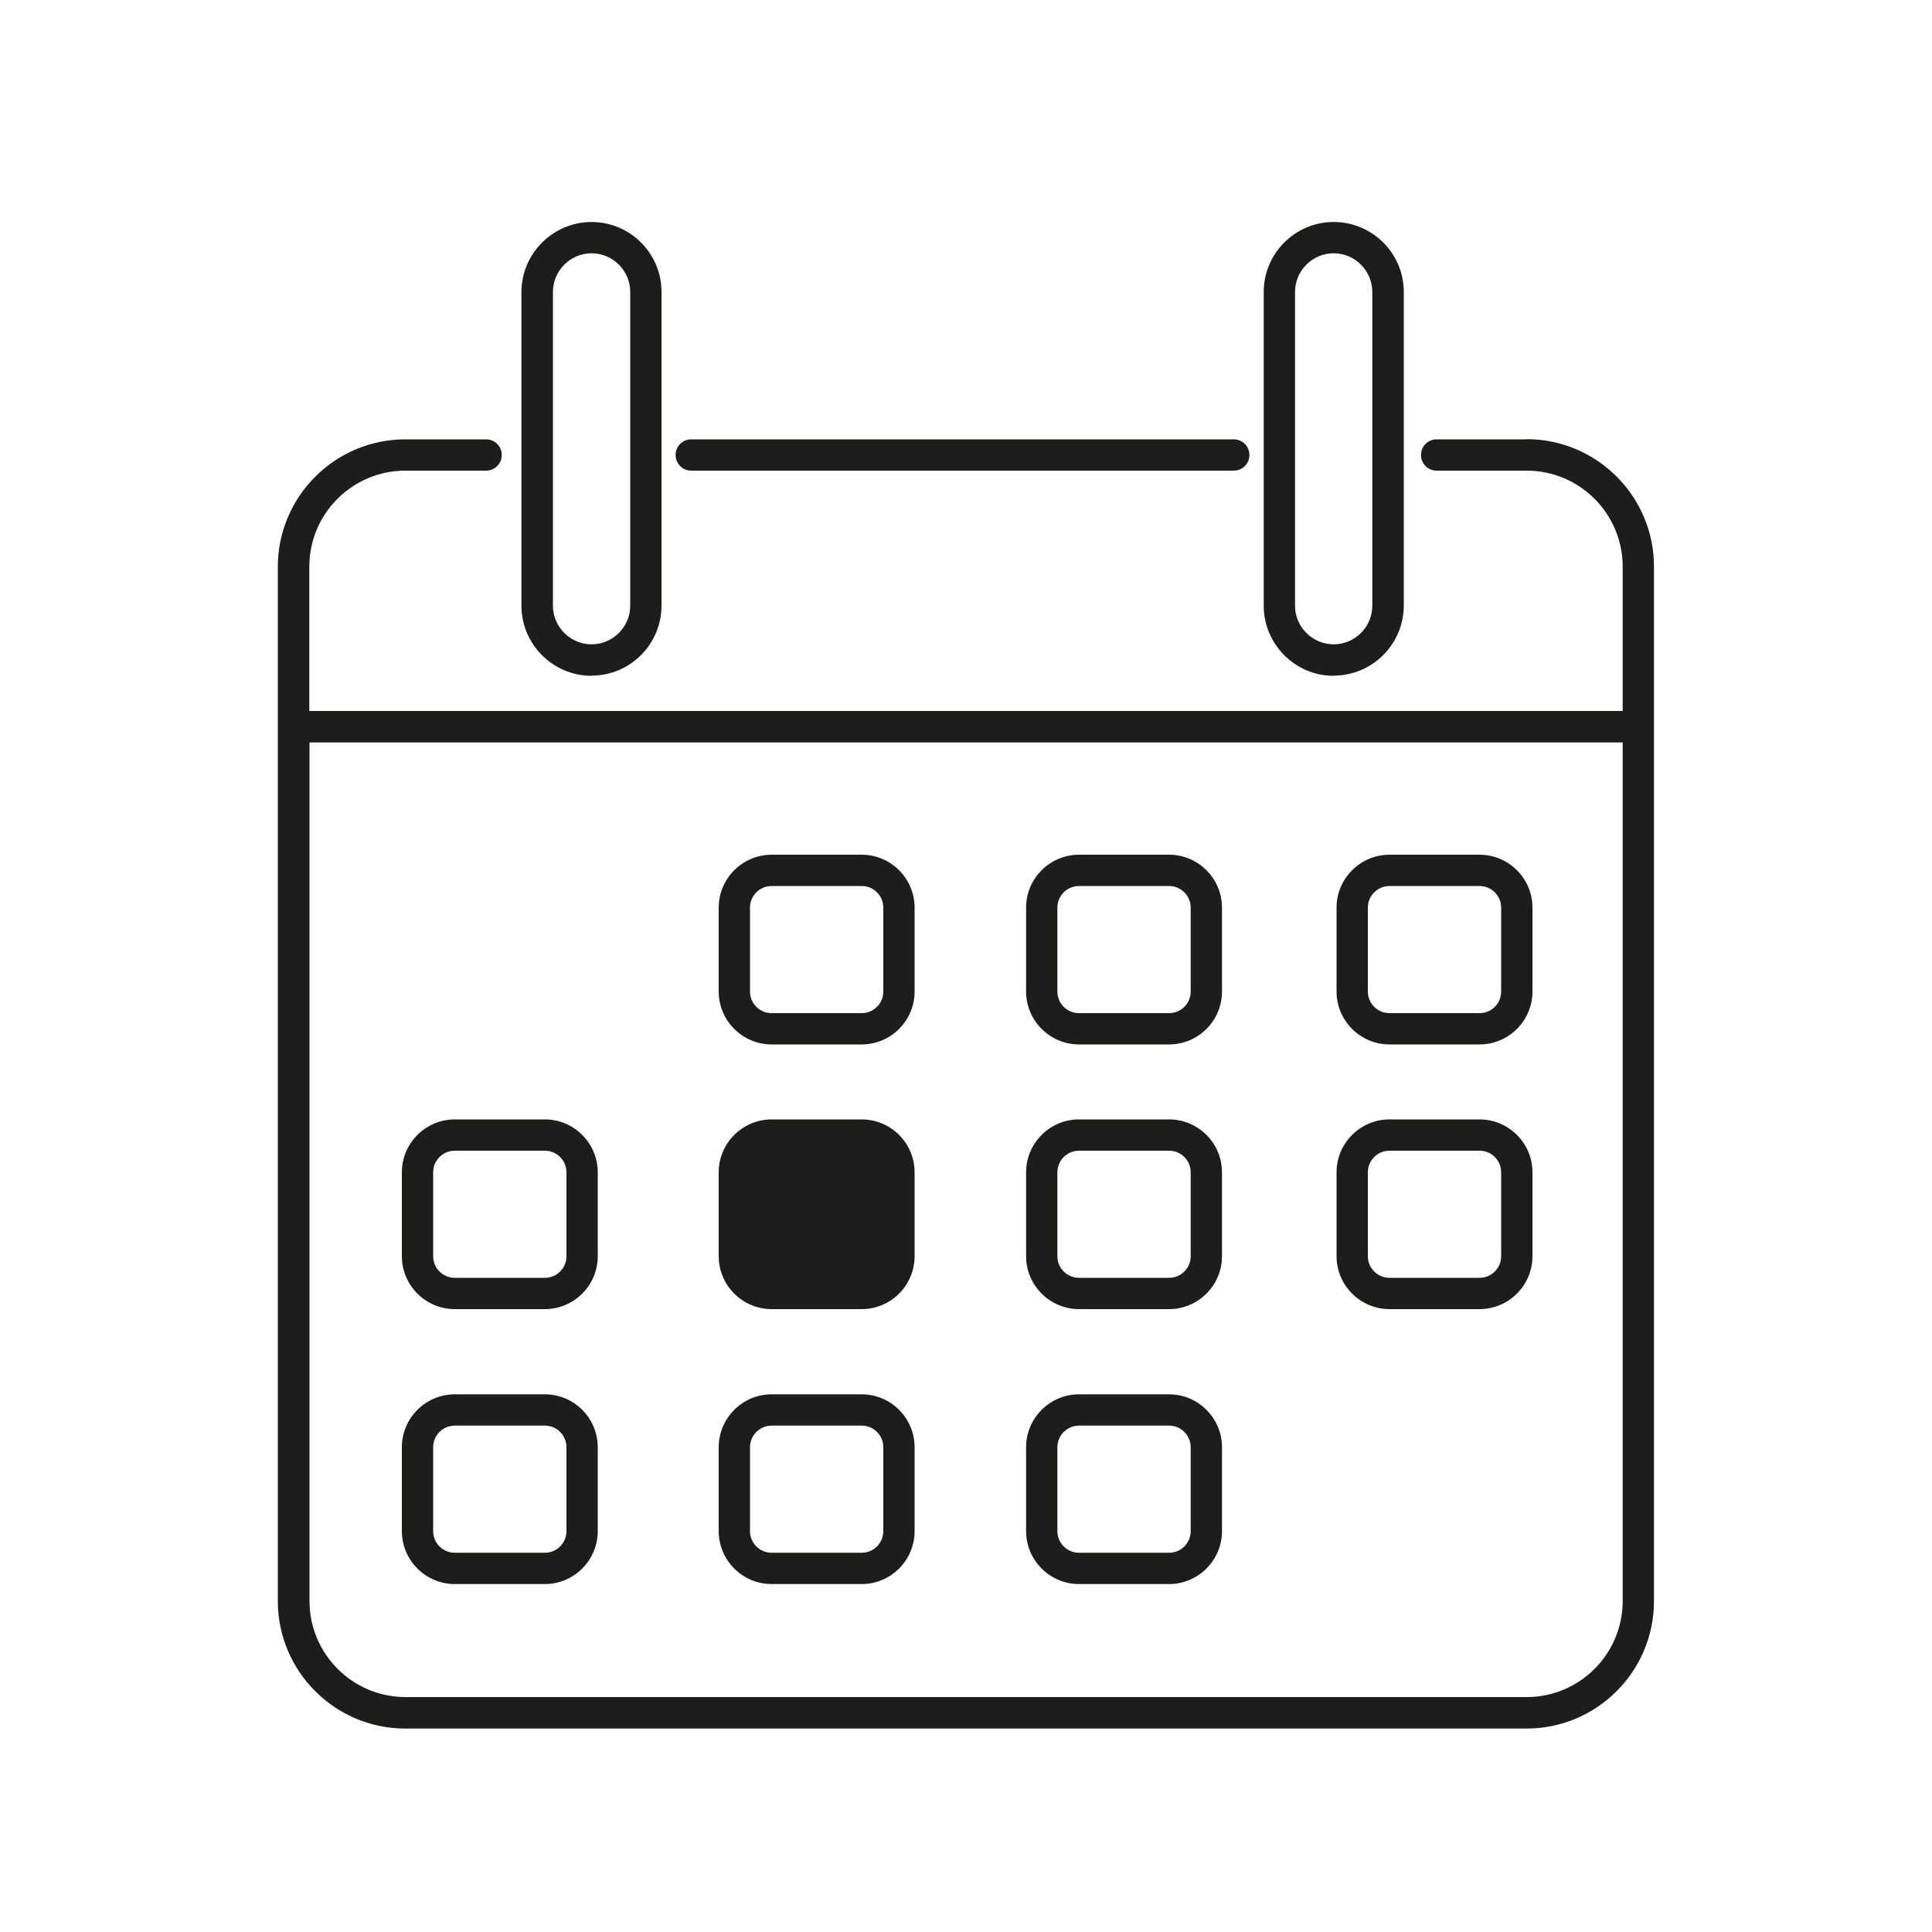
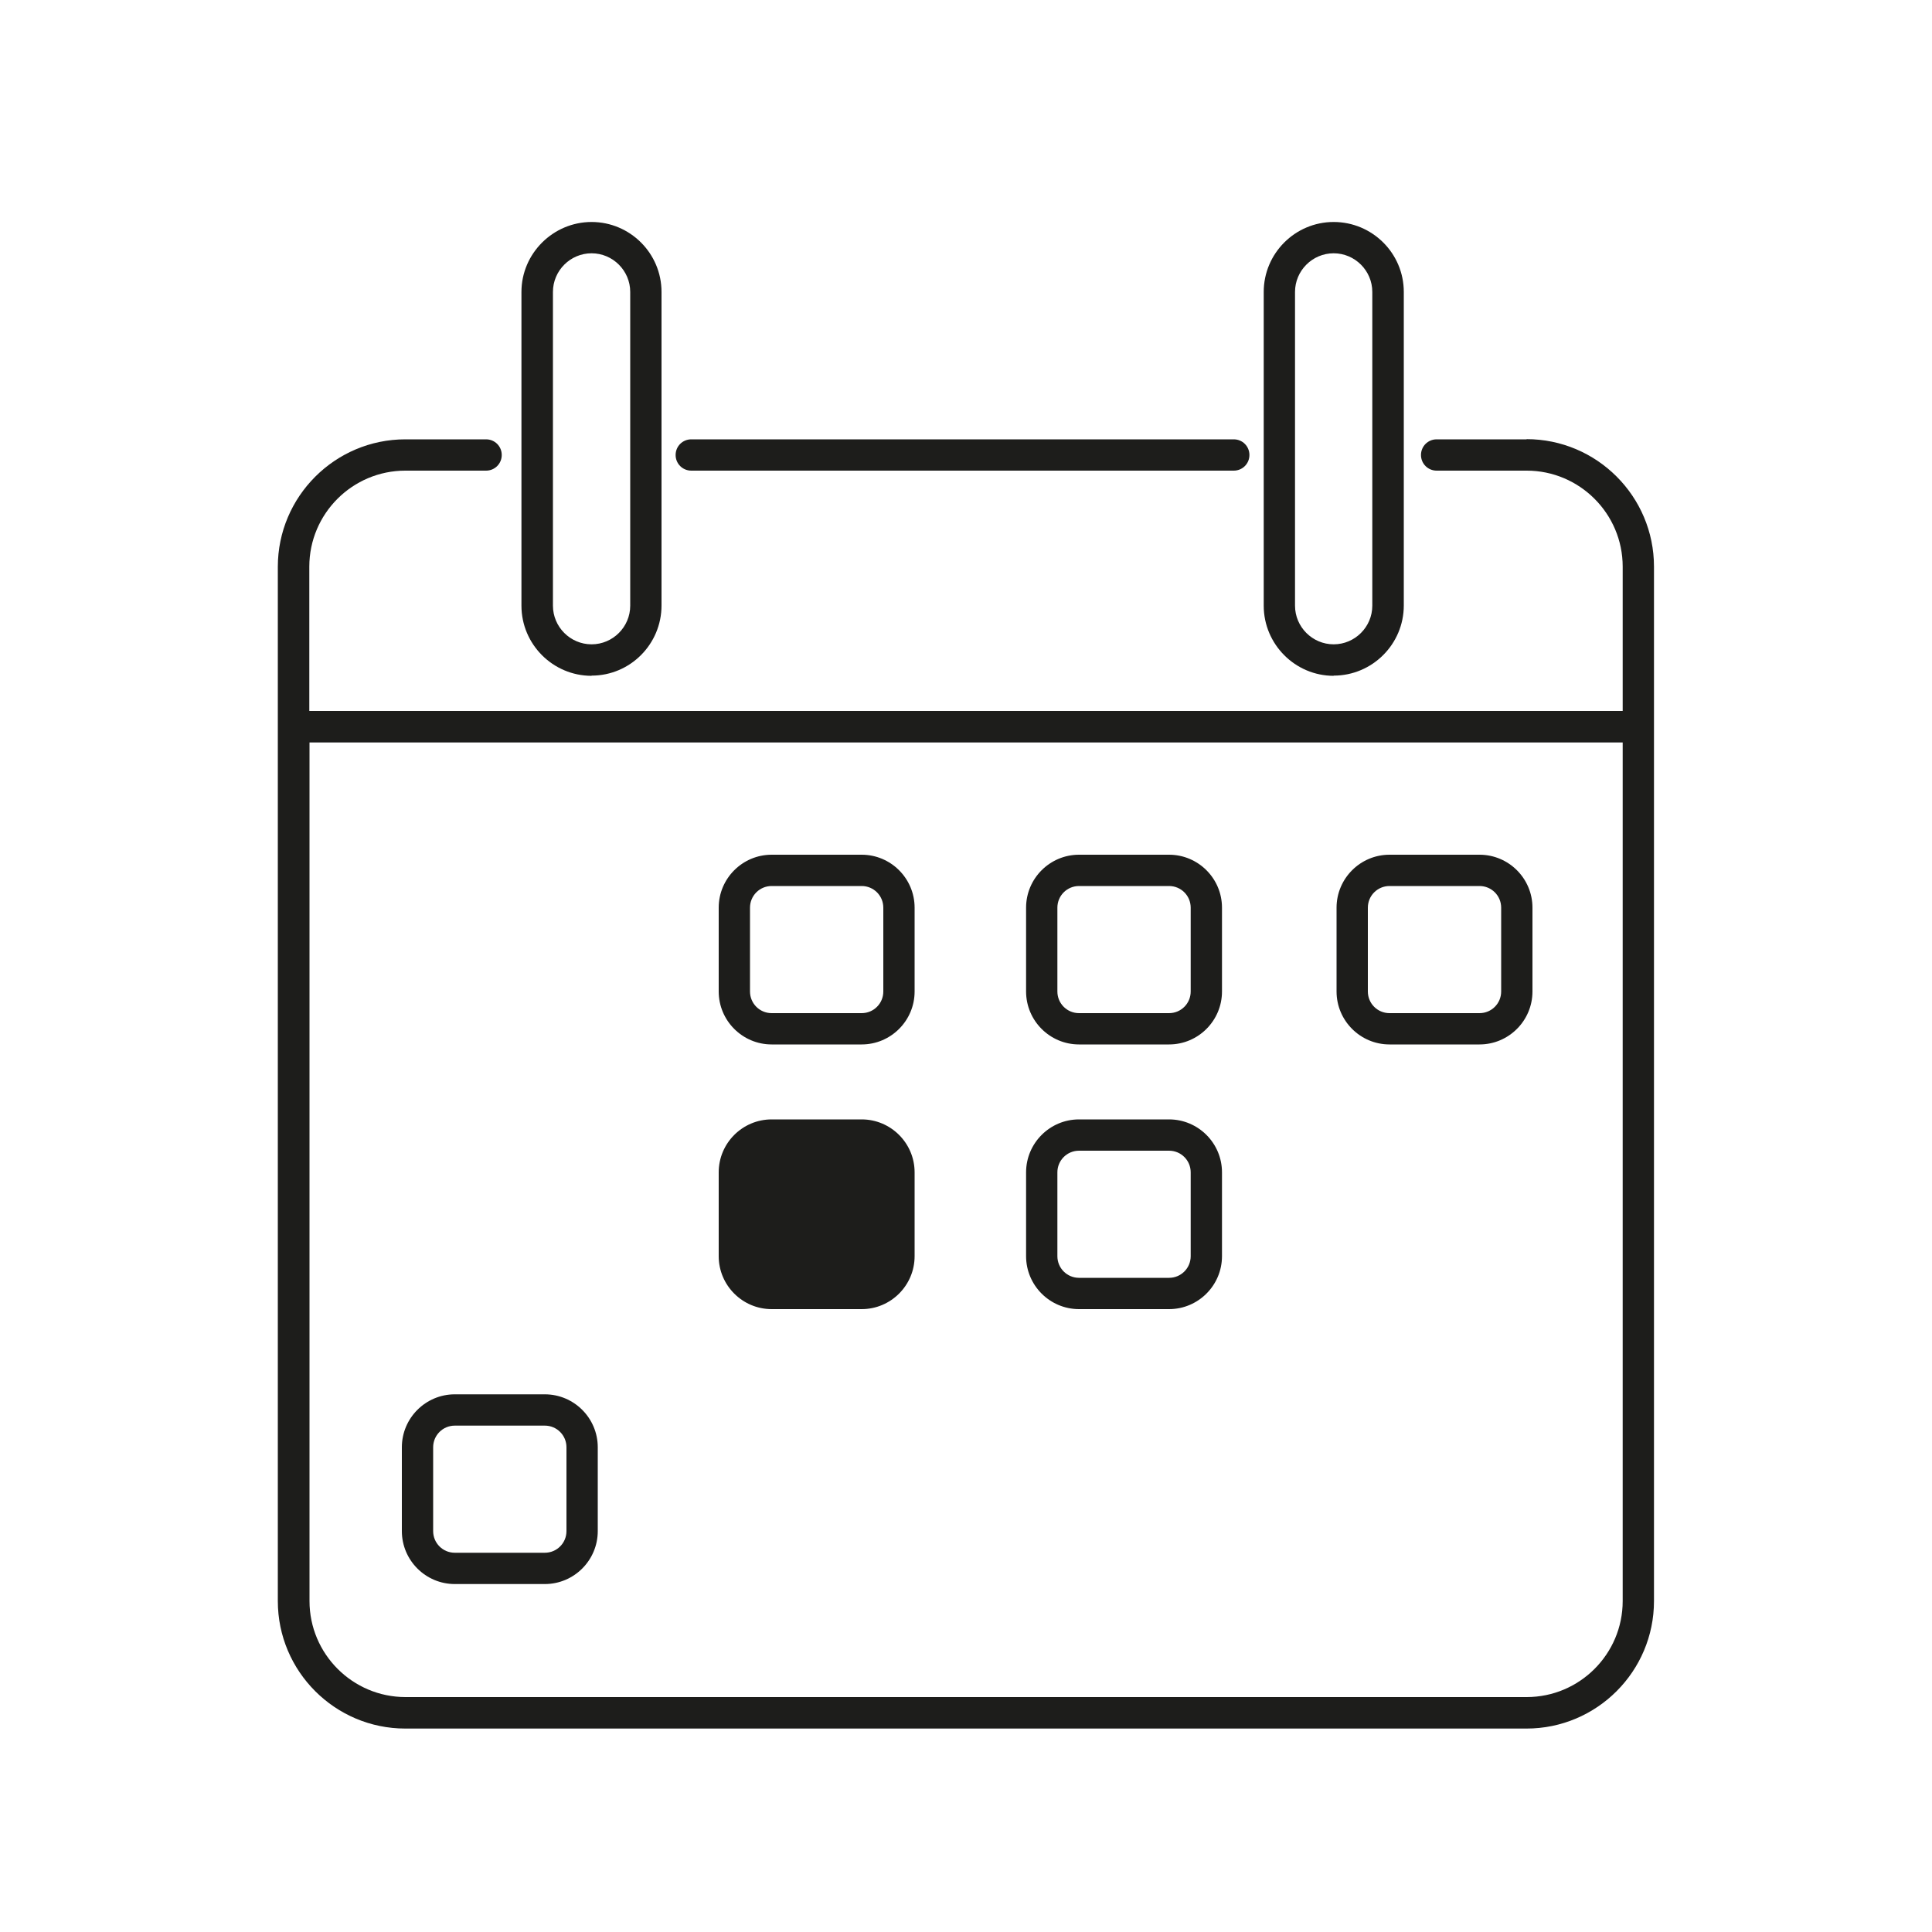
<svg xmlns="http://www.w3.org/2000/svg" viewBox="0 0 100 100">
  <defs>
    <style>.cls-1{fill:#1d1d1b;}</style>
  </defs>
  <path class="cls-1" d="m79.02,22.74h-4.66c-.45,0-.81.36-.81.81s.36.81.81.81h4.66c2.74,0,4.97,2.23,4.97,4.97v7.47H16.01v-7.47c0-2.74,2.23-4.97,4.97-4.97h4.18c.45,0,.81-.36.81-.81s-.36-.81-.81-.81h-4.18c-3.64,0-6.6,2.96-6.6,6.6v53.53c0,3.64,2.96,6.6,6.6,6.6h58.03c3.64,0,6.6-2.96,6.6-6.6V29.33c0-3.64-2.96-6.6-6.6-6.6Zm4.97,15.69v44.44c0,2.74-2.23,4.97-4.97,4.97H20.99c-2.74,0-4.97-2.23-4.97-4.97v-44.44h67.98Z" />
-   <path class="cls-1" d="m23.54,67.76h4.66c1.51,0,2.74-1.23,2.74-2.74v-4.34c0-1.51-1.23-2.74-2.74-2.74h-4.66c-1.51,0-2.74,1.23-2.74,2.74v4.34c0,1.51,1.23,2.74,2.74,2.74Zm-1.12-2.74v-4.34c0-.62.5-1.12,1.12-1.12h4.66c.62,0,1.12.5,1.12,1.12v4.34c0,.62-.5,1.12-1.12,1.12h-4.66c-.62,0-1.12-.5-1.12-1.12Z" />
  <path class="cls-1" d="m39.94,57.94h4.66c1.51,0,2.74,1.23,2.74,2.74v4.34c0,1.51-1.23,2.74-2.74,2.74h-4.66c-1.51,0-2.74-1.23-2.74-2.74v-4.34c0-1.51,1.23-2.74,2.74-2.74Z" />
  <path class="cls-1" d="m55.85,67.76h4.66c1.51,0,2.74-1.23,2.74-2.74v-4.34c0-1.51-1.23-2.74-2.74-2.74h-4.66c-1.51,0-2.74,1.23-2.74,2.74v4.34c0,1.51,1.23,2.74,2.74,2.74Zm-1.12-2.74v-4.34c0-.62.5-1.12,1.12-1.12h4.66c.62,0,1.12.5,1.12,1.12v4.34c0,.62-.5,1.12-1.12,1.12h-4.66c-.62,0-1.12-.5-1.12-1.12Z" />
-   <path class="cls-1" d="m71.92,67.76h4.66c1.51,0,2.74-1.23,2.74-2.74v-4.34c0-1.51-1.23-2.74-2.74-2.74h-4.66c-1.51,0-2.74,1.23-2.74,2.74v4.34c0,1.51,1.23,2.74,2.74,2.74Zm-1.12-2.74v-4.34c0-.62.5-1.12,1.12-1.12h4.66c.62,0,1.12.5,1.12,1.12v4.34c0,.62-.5,1.12-1.12,1.12h-4.66c-.62,0-1.12-.5-1.12-1.12Z" />
  <path class="cls-1" d="m39.94,54.06h4.66c1.51,0,2.74-1.23,2.74-2.74v-4.34c0-1.51-1.23-2.74-2.74-2.74h-4.66c-1.51,0-2.74,1.23-2.74,2.74v4.34c0,1.51,1.23,2.74,2.74,2.74Zm-1.12-2.74v-4.34c0-.62.5-1.12,1.12-1.12h4.66c.62,0,1.12.5,1.12,1.12v4.34c0,.62-.5,1.12-1.12,1.12h-4.66c-.62,0-1.12-.5-1.12-1.12Z" />
  <path class="cls-1" d="m55.85,54.06h4.66c1.51,0,2.74-1.23,2.74-2.74v-4.34c0-1.51-1.23-2.74-2.74-2.74h-4.66c-1.51,0-2.74,1.23-2.74,2.74v4.34c0,1.51,1.23,2.74,2.74,2.74Zm-1.12-2.74v-4.34c0-.62.5-1.12,1.12-1.12h4.66c.62,0,1.12.5,1.12,1.12v4.34c0,.62-.5,1.12-1.12,1.12h-4.66c-.62,0-1.12-.5-1.12-1.12Z" />
  <path class="cls-1" d="m71.92,54.06h4.66c1.51,0,2.74-1.23,2.74-2.74v-4.34c0-1.51-1.23-2.74-2.74-2.74h-4.66c-1.51,0-2.74,1.23-2.74,2.74v4.34c0,1.51,1.23,2.74,2.74,2.74Zm-1.12-2.74v-4.34c0-.62.5-1.12,1.12-1.12h4.66c.62,0,1.12.5,1.12,1.12v4.34c0,.62-.5,1.12-1.12,1.12h-4.66c-.62,0-1.12-.5-1.12-1.12Z" />
  <path class="cls-1" d="m23.54,81.99h4.66c1.51,0,2.74-1.23,2.74-2.74v-4.34c0-1.51-1.23-2.74-2.74-2.74h-4.66c-1.51,0-2.74,1.23-2.74,2.74v4.34c0,1.51,1.23,2.74,2.74,2.74Zm-1.12-2.74v-4.34c0-.62.5-1.12,1.12-1.12h4.66c.62,0,1.12.5,1.12,1.12v4.34c0,.62-.5,1.12-1.12,1.12h-4.66c-.62,0-1.12-.5-1.12-1.12Z" />
-   <path class="cls-1" d="m39.94,81.99h4.66c1.51,0,2.74-1.23,2.74-2.74v-4.34c0-1.51-1.23-2.74-2.74-2.74h-4.66c-1.51,0-2.74,1.23-2.74,2.74v4.34c0,1.51,1.23,2.74,2.74,2.74Zm-1.12-2.74v-4.34c0-.62.5-1.12,1.12-1.12h4.66c.62,0,1.12.5,1.12,1.12v4.34c0,.62-.5,1.12-1.12,1.12h-4.66c-.62,0-1.12-.5-1.12-1.12Z" />
-   <path class="cls-1" d="m55.85,81.99h4.66c1.51,0,2.74-1.23,2.74-2.74v-4.34c0-1.51-1.23-2.74-2.74-2.74h-4.66c-1.51,0-2.74,1.23-2.74,2.74v4.34c0,1.51,1.23,2.74,2.74,2.74Zm-1.12-2.74v-4.34c0-.62.5-1.12,1.12-1.12h4.66c.62,0,1.12.5,1.12,1.12v4.34c0,.62-.5,1.12-1.12,1.12h-4.66c-.62,0-1.12-.5-1.12-1.12Z" />
  <path class="cls-1" d="m30.62,34.97c2,0,3.62-1.63,3.62-3.63V15.11c0-2-1.63-3.62-3.62-3.62s-3.63,1.63-3.63,3.62v16.24c0,2,1.63,3.63,3.63,3.63Zm-2-3.63V15.11c0-1.1.9-2,2-2s2,.9,2,2v16.24c0,1.1-.9,2-2,2s-2-.9-2-2Z" />
  <path class="cls-1" d="m69.03,34.97c2,0,3.63-1.63,3.63-3.63V15.11c0-2-1.63-3.62-3.63-3.62s-3.62,1.63-3.62,3.62v16.24c0,2,1.63,3.63,3.62,3.63Zm-2-3.63V15.11c0-1.1.9-2,2-2s2,.9,2,2v16.24c0,1.1-.9,2-2,2s-2-.9-2-2Z" />
  <path class="cls-1" d="m35.78,24.36h28.08c.45,0,.81-.36.81-.81s-.36-.81-.81-.81h-28.08c-.45,0-.81.36-.81.81s.36.81.81.81Z" />
</svg>